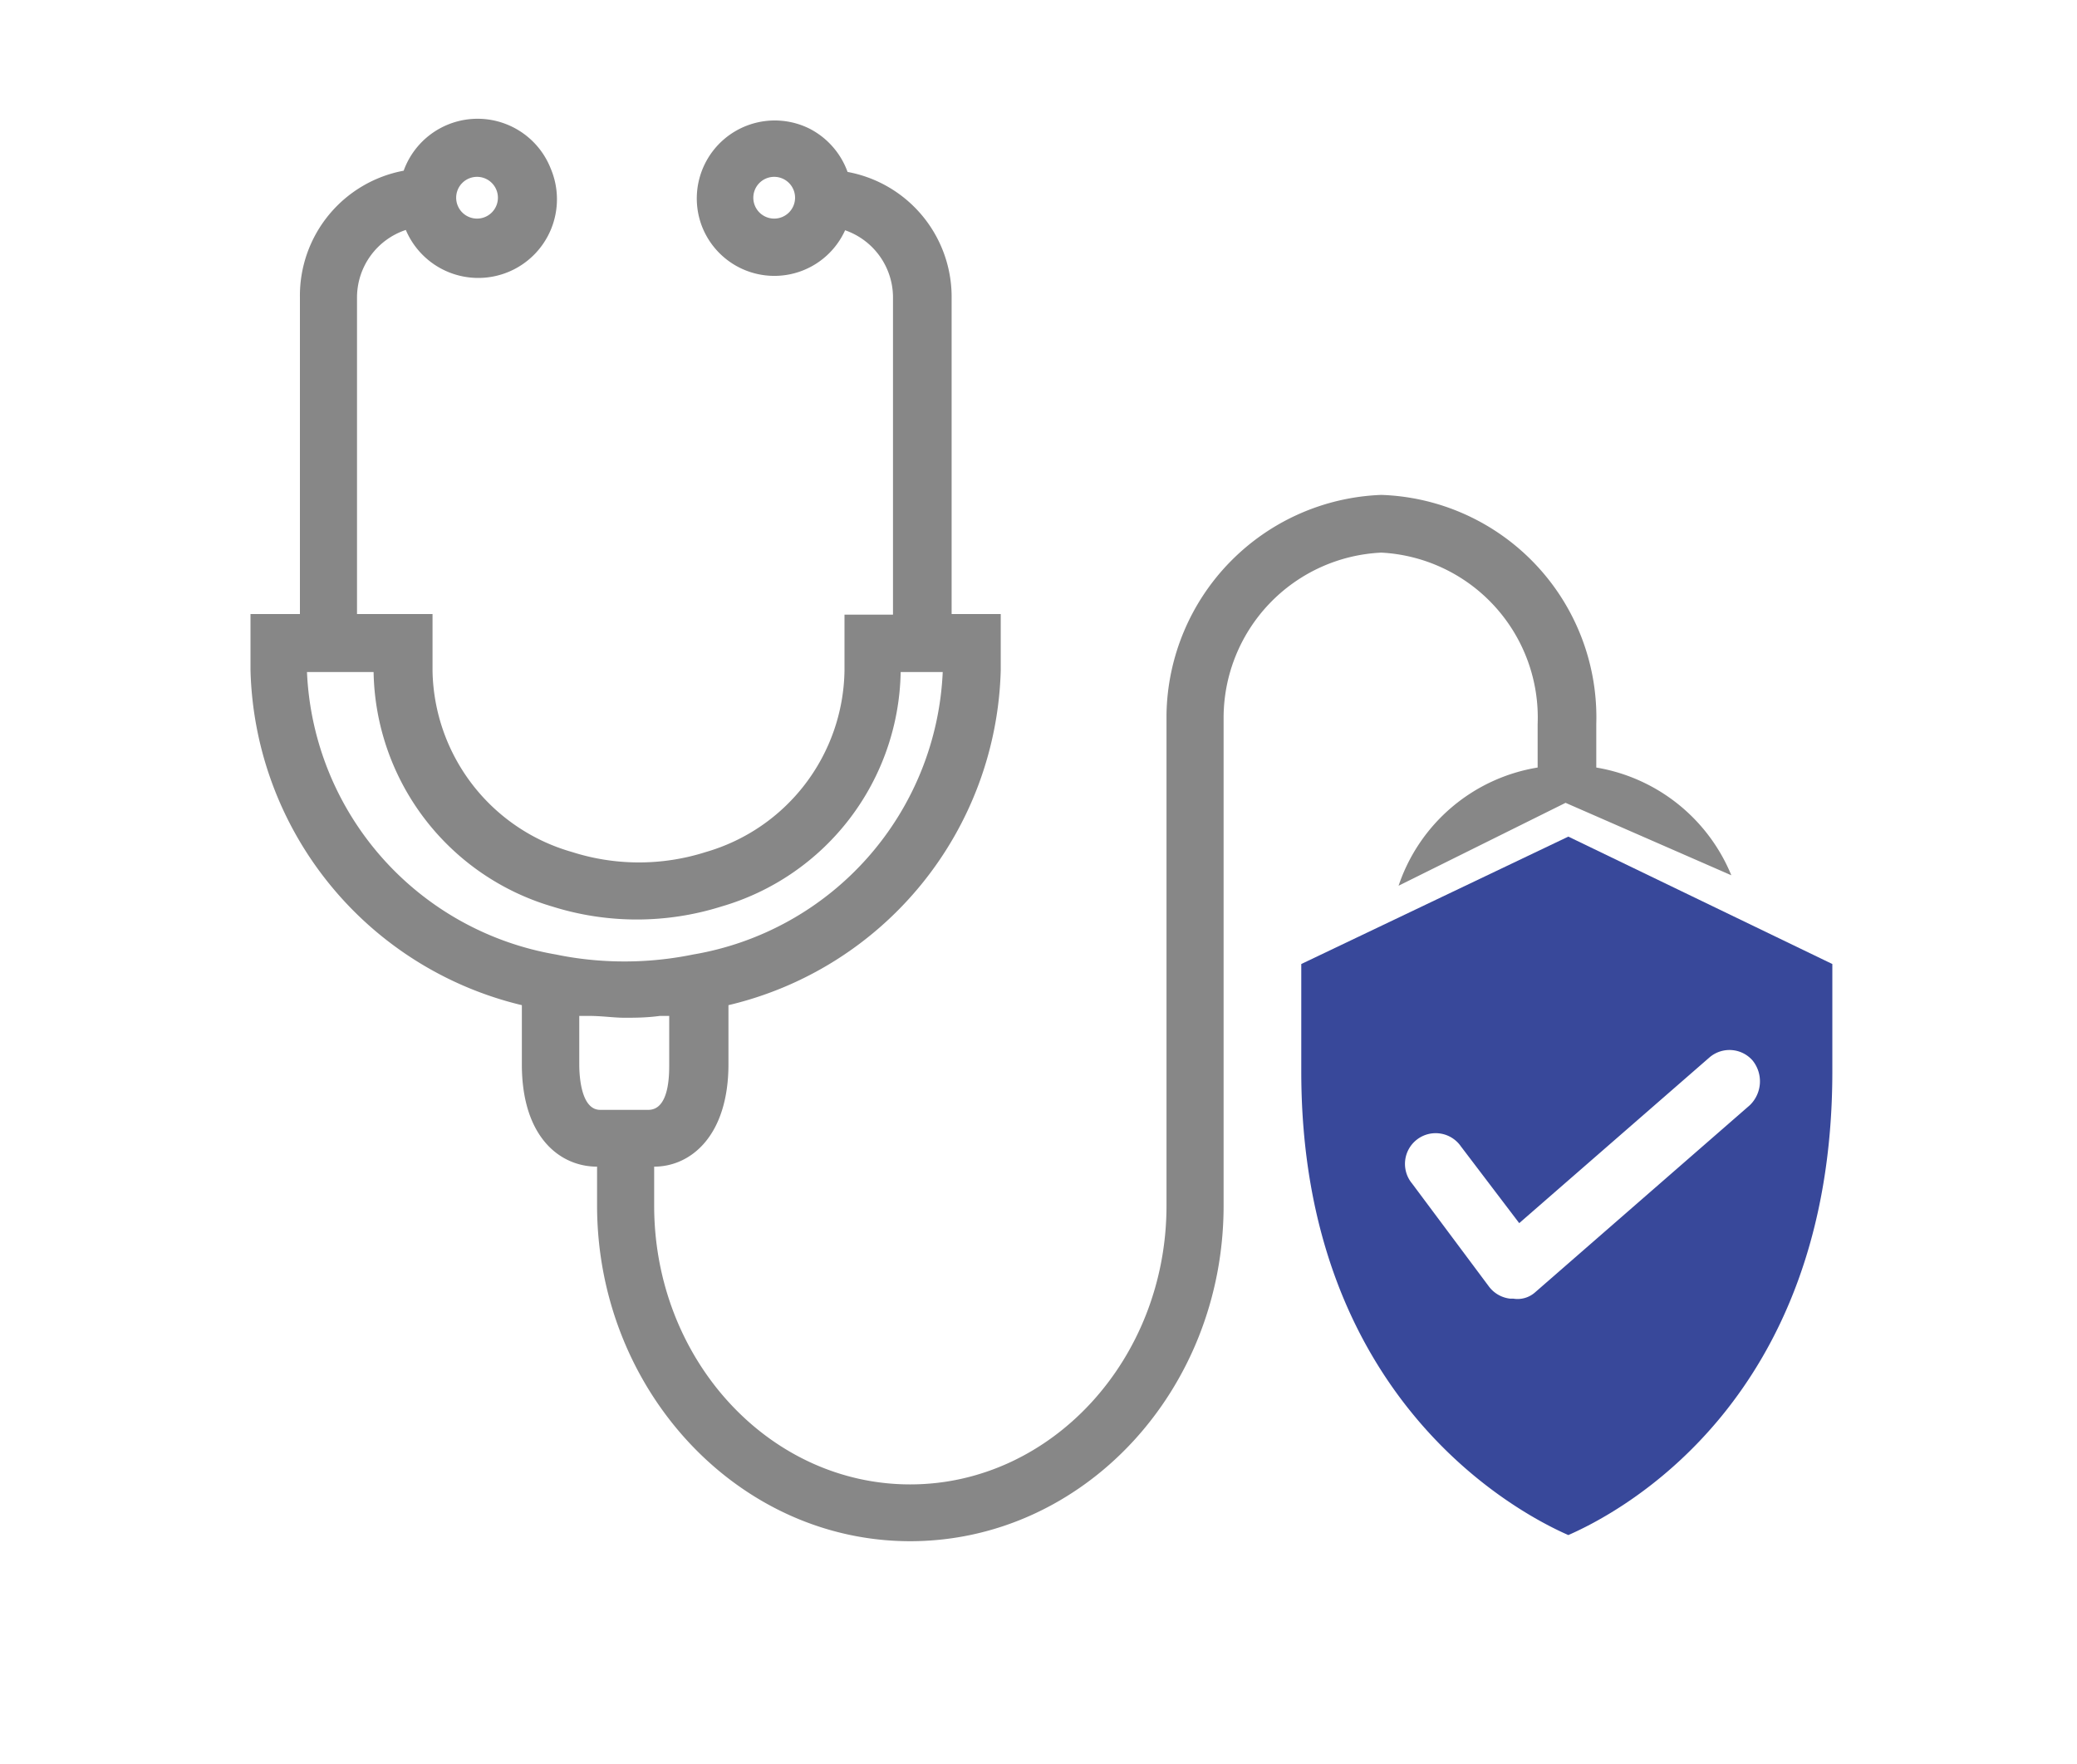
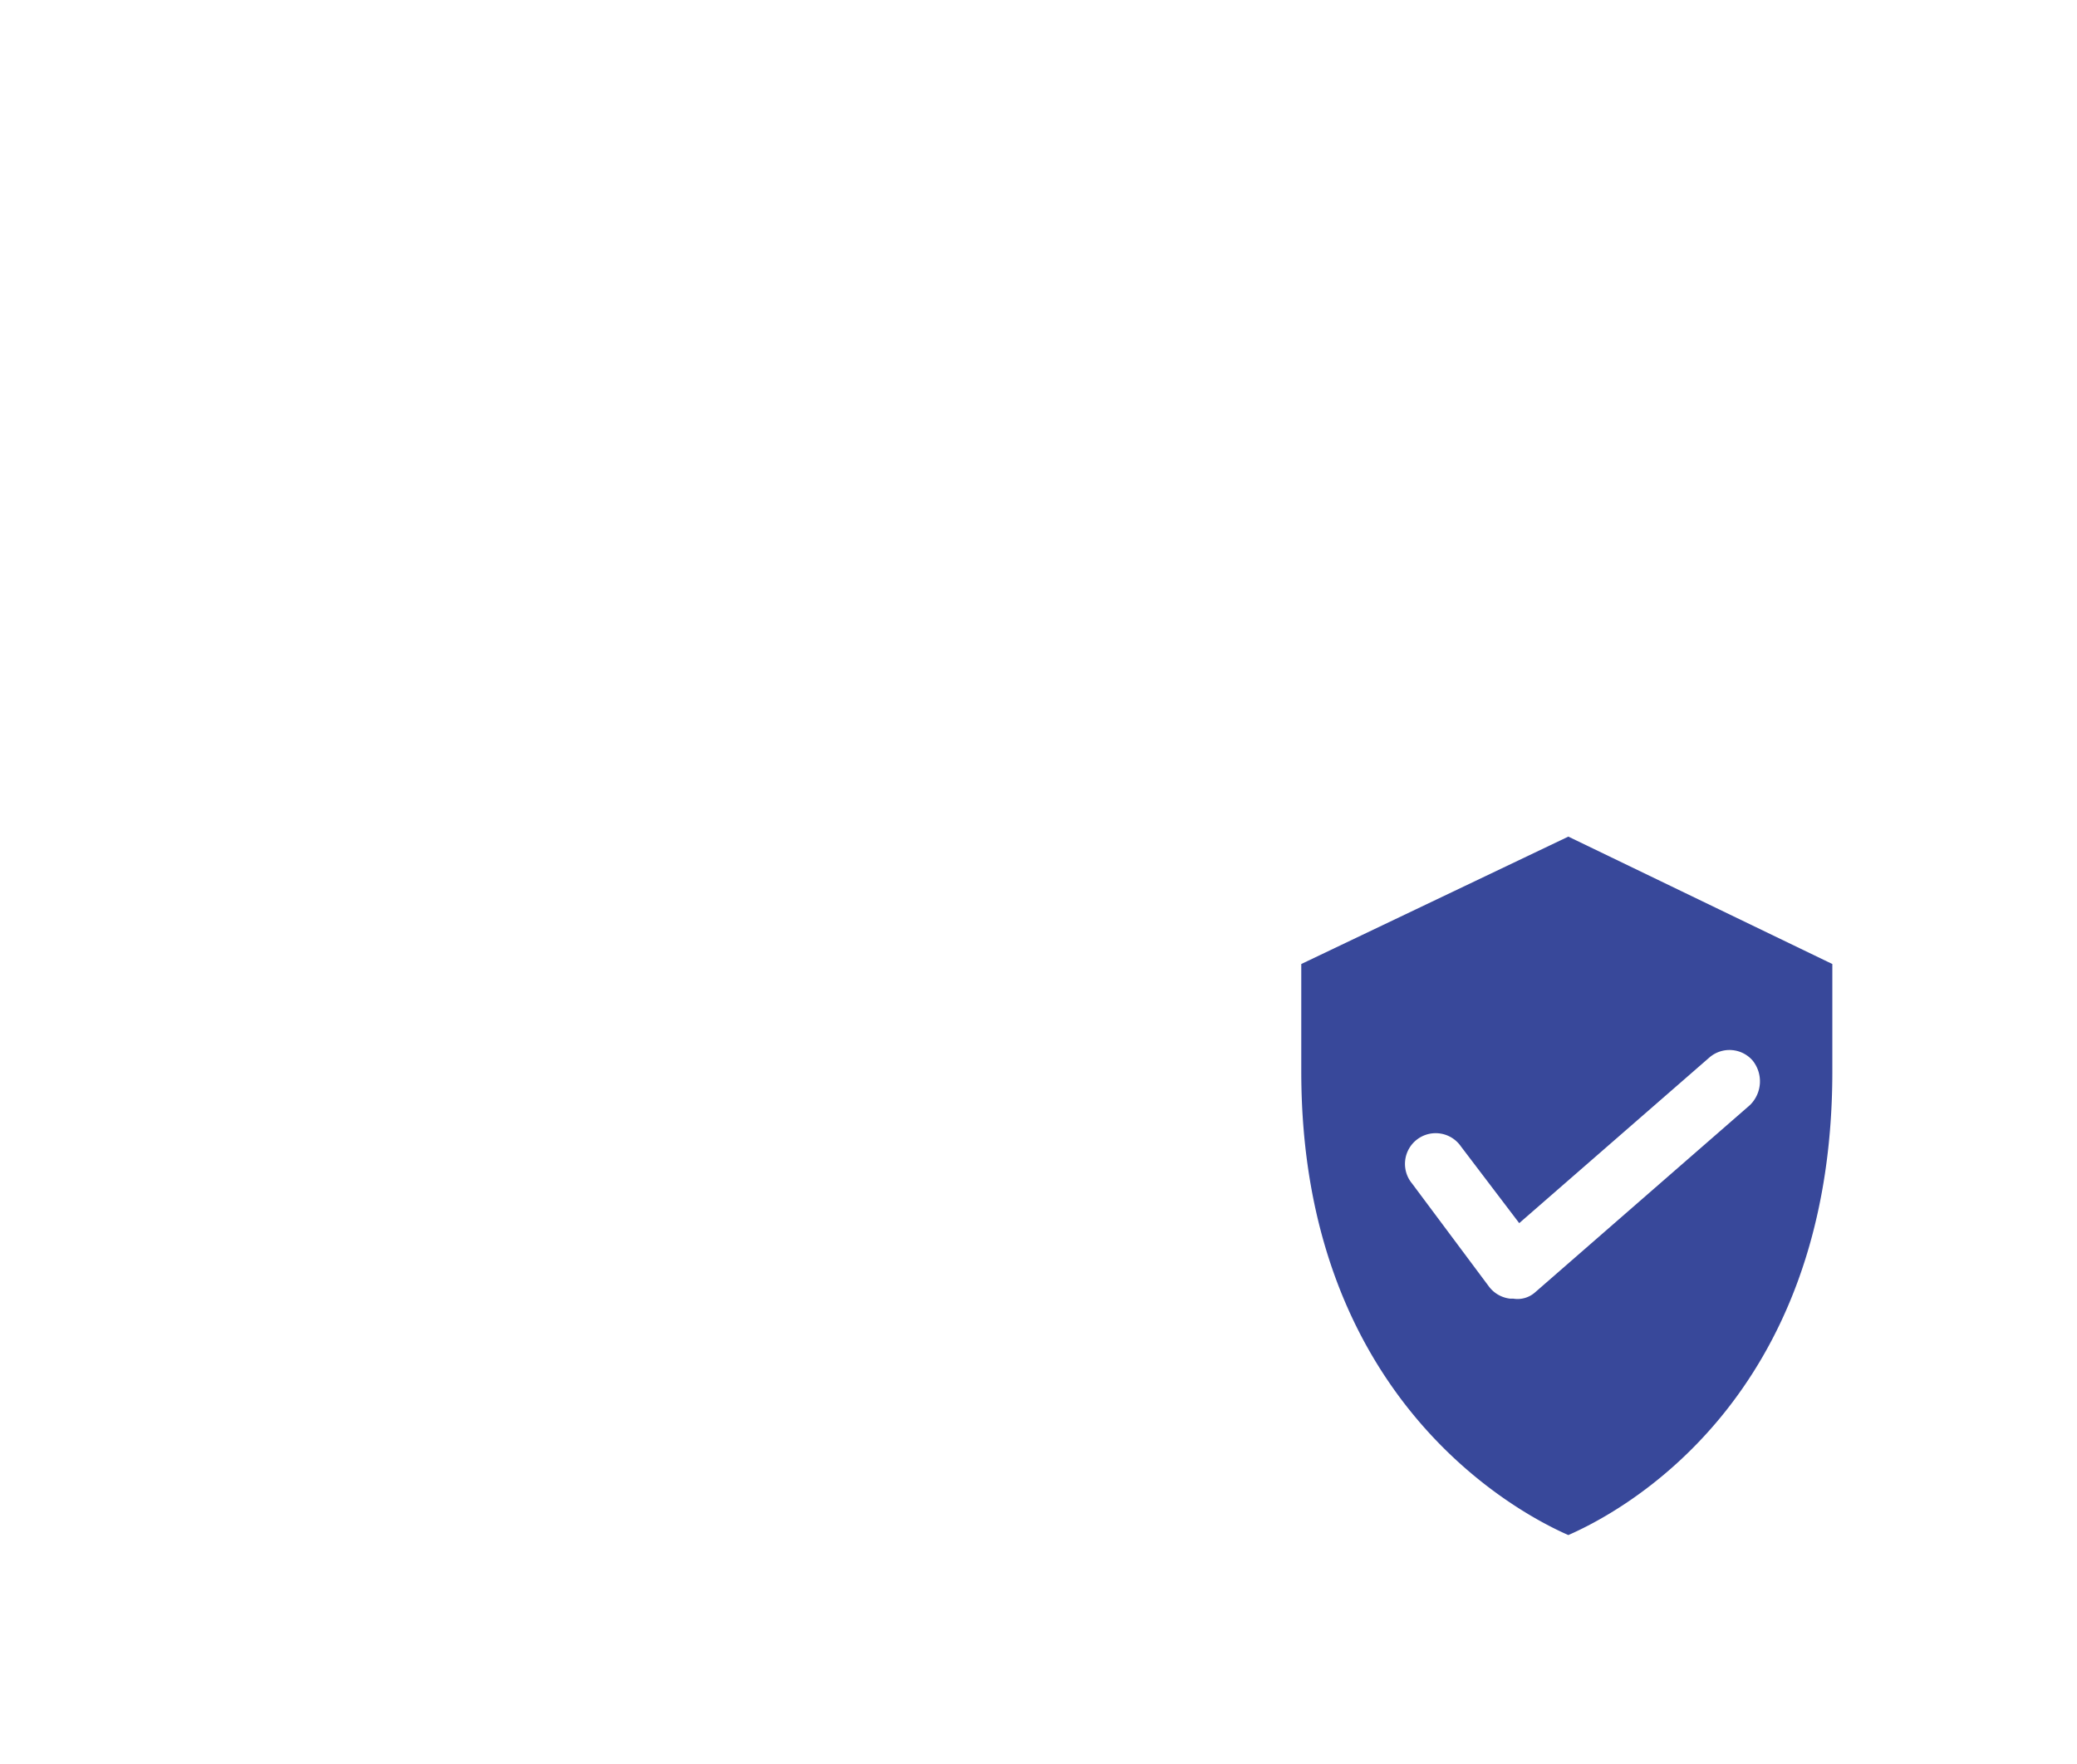
<svg xmlns="http://www.w3.org/2000/svg" id="Layer_1" data-name="Layer 1" viewBox="0 0 67.66 57.45">
  <defs>
    <style>.cls-1{fill:#38489a;}.cls-2{fill:#878787;}</style>
  </defs>
  <title>medical</title>
  <path class="cls-1" d="M51.09,27.25l-8.7,4.15v3.5c0,10.7,7.1,14.4,8.7,15.1,1.6-.7,8.6-4.3,8.6-15.1V31.4ZM57,36l-7,6.1a.86.86,0,0,1-.7.2h-.1a1,1,0,0,1-.7-.4L46,38.55a1,1,0,1,1,1.59-1.21h0l1.9,2.5,6.2-5.4a1,1,0,0,1,1.4.1A1.08,1.08,0,0,1,57,36Z" />
-   <path class="cls-2" d="M50.09,23.59V25a5.76,5.76,0,0,0-4.53,3.85L51,26.15l5.4,2.36A5.79,5.79,0,0,0,52,25V23.59a7.25,7.25,0,0,0-7-7.47,7.27,7.27,0,0,0-7,7.15v16c0,5-3.75,9.08-8.35,9.08s-8.34-4.07-8.34-9.08V38c1.19,0,2.42-1,2.42-3.34V32.74A11.52,11.52,0,0,0,32.6,21.83V20H31L31,9.65A4.14,4.14,0,0,0,27.61,5.6a2.56,2.56,0,0,0-1.24-1.41,2.54,2.54,0,0,0-3.55,3.05,2.53,2.53,0,0,0,4.71.26,2.32,2.32,0,0,1,1.56,2.16l0,10.36H27.51v1.83A6.25,6.25,0,0,1,23,27.75a7.17,7.17,0,0,1-4.37,0,6.25,6.25,0,0,1-4.54-5.9V20H11.63V9.67a2.32,2.32,0,0,1,1.59-2.18,2.56,2.56,0,0,0,4.72-2,2.56,2.56,0,0,0-4.79.07A4.14,4.14,0,0,0,9.77,9.67V20H8.16v1.81A11.52,11.52,0,0,0,17,32.74v1.93C17,37.05,18.25,38,19.45,38v1.26c0,6,4.57,10.94,10.2,10.94S39.86,45.3,39.86,39.27V23.42A5.39,5.39,0,0,1,45,18,5.38,5.38,0,0,1,50.09,23.59ZM25.22,7.12a.68.68,0,1,1,.68-.68A.68.68,0,0,1,25.22,7.12ZM15.54,5.76a.68.68,0,1,1-.68.68A.68.68,0,0,1,15.54,5.76ZM10,21.89h2.17A8.11,8.11,0,0,0,18,29.53a9.18,9.18,0,0,0,5.49,0,8.1,8.1,0,0,0,5.85-7.64h1.37a9.77,9.77,0,0,1-8.13,9.2,11.16,11.16,0,0,1-3.36.17,10.64,10.64,0,0,1-1.11-.17A9.77,9.77,0,0,1,10,21.89Zm9.55,14.26c-.63,0-.68-1.13-.68-1.48V33.09l.3,0c.45,0,.82.06,1.17.06h0c.34,0,.71,0,1.16-.06h.3v1.58c0,.35,0,1.48-.68,1.48Z" />
</svg>